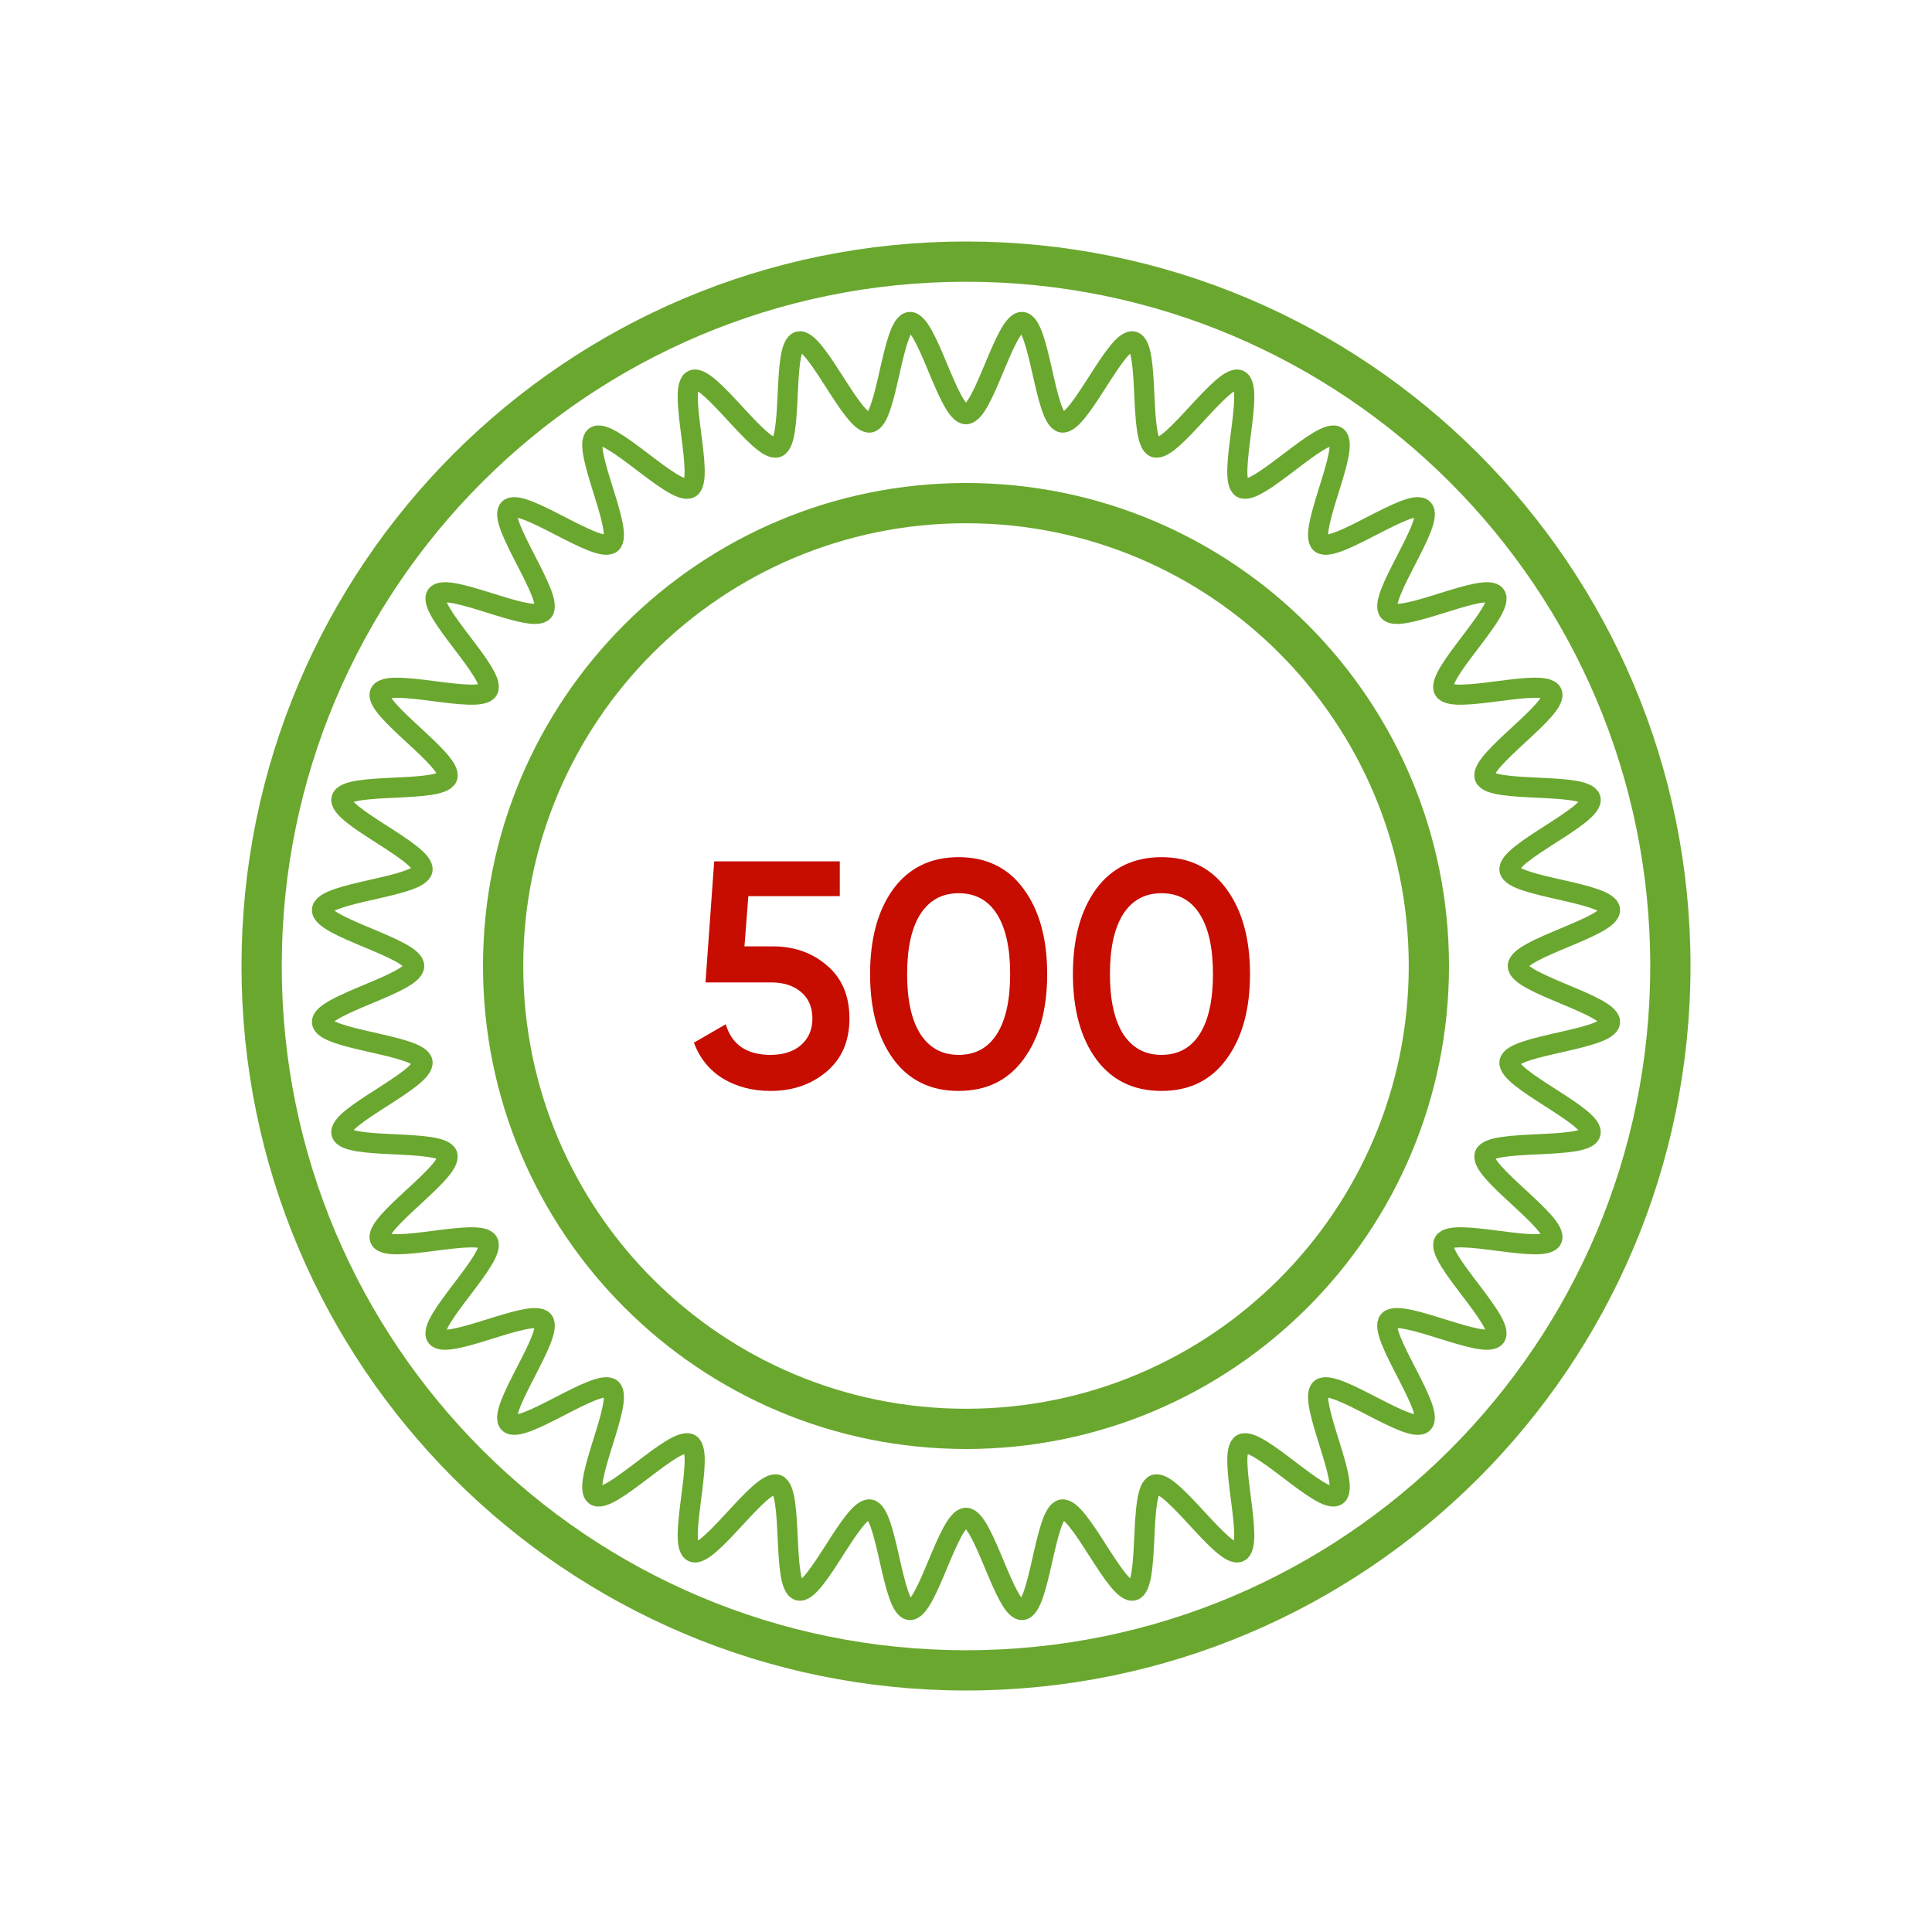
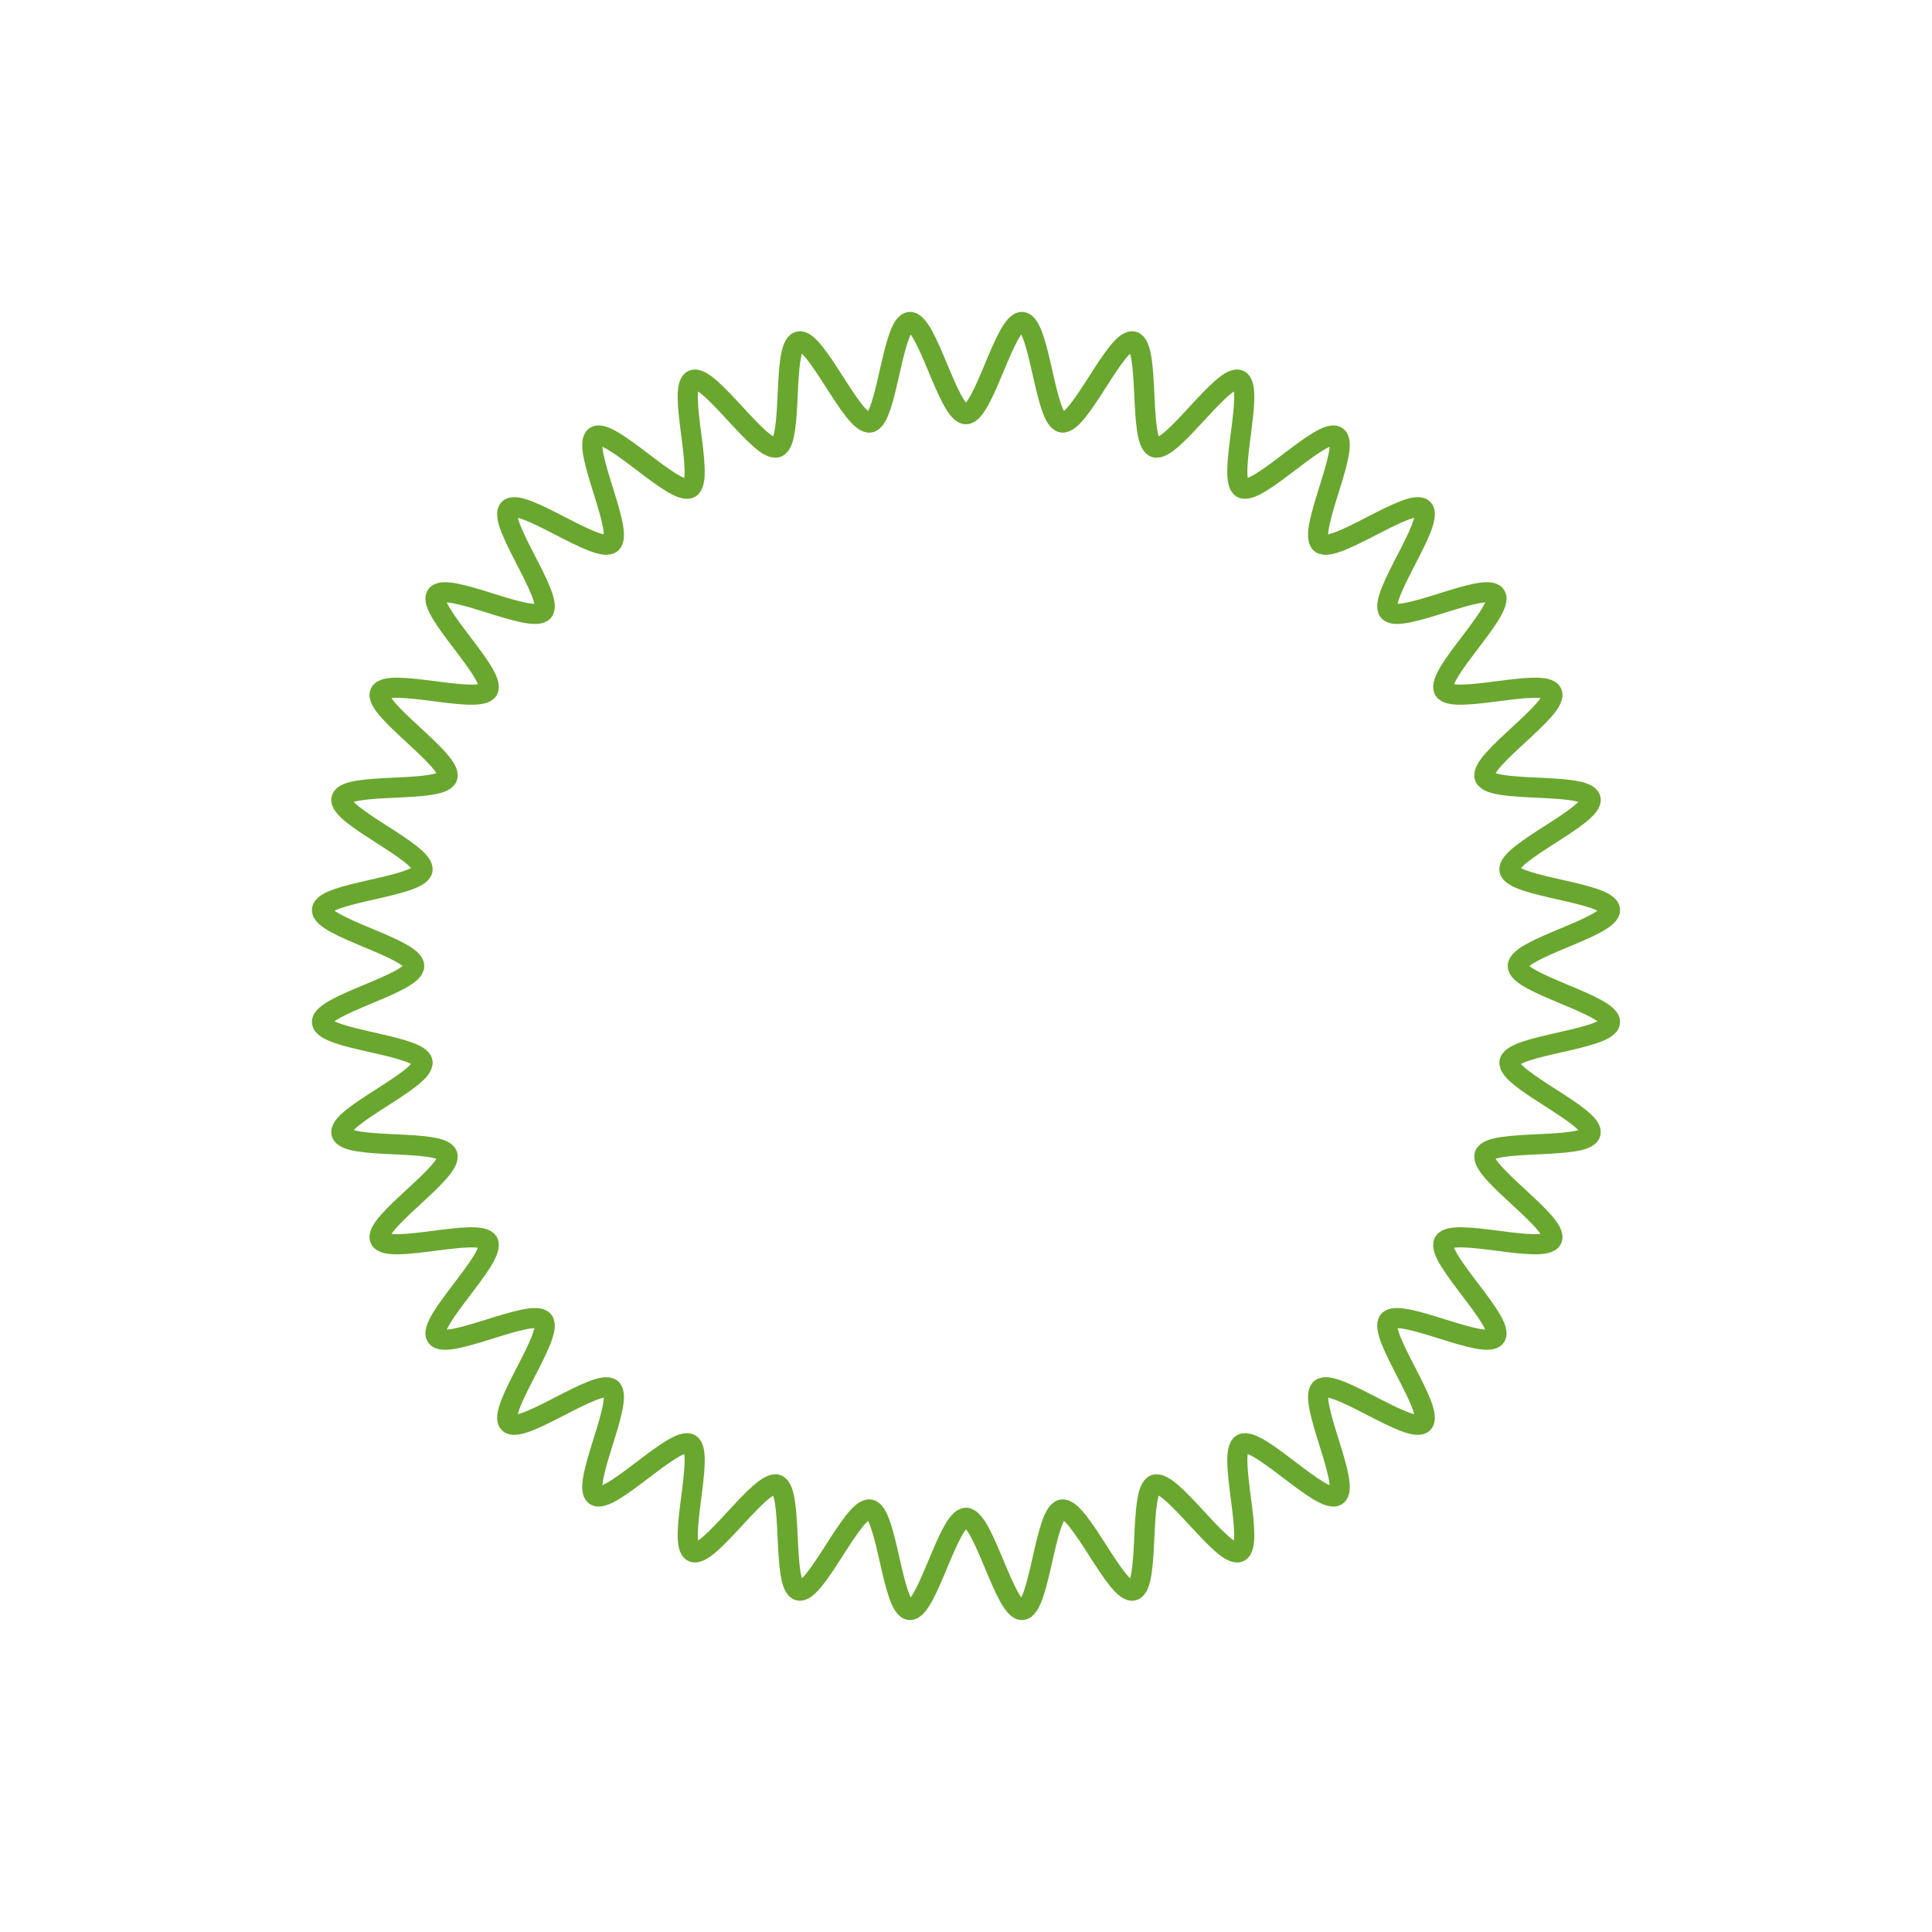
<svg xmlns="http://www.w3.org/2000/svg" width="48" height="48" viewBox="0 0 48 48" fill="none">
-   <path d="M24 41.5C14.335 41.5 6.5 33.665 6.5 24C6.5 14.335 14.335 6.5 24 6.5C33.665 6.5 41.5 14.335 41.5 24C41.5 33.665 33.665 41.5 24 41.5Z" stroke="#6AA72F" />
-   <path d="M24 35.5C17.649 35.5 12.5 30.351 12.5 24C12.5 17.649 17.649 12.5 24 12.5C30.351 12.5 35.5 17.649 35.5 24C35.5 30.351 30.351 35.5 24 35.5Z" stroke="#6AA72F" />
  <path d="M37.709 24C37.709 23.563 40.037 23.029 40 22.601C39.962 22.166 37.577 22.041 37.503 21.617C37.428 21.188 39.627 20.259 39.516 19.843C39.404 19.422 37.033 19.715 36.886 19.31C36.737 18.901 38.741 17.602 38.558 17.211C38.374 16.817 36.091 17.519 35.875 17.145C35.658 16.77 37.404 15.141 37.156 14.787C36.907 14.432 34.781 15.52 34.502 15.188C34.224 14.857 35.662 12.95 35.356 12.644C35.05 12.338 33.143 13.776 32.811 13.498C32.48 13.219 33.568 11.093 33.213 10.844C32.859 10.596 31.23 12.342 30.854 12.125C30.481 11.909 31.183 9.626 30.789 9.442C30.398 9.259 29.098 11.263 28.69 11.114C28.285 10.966 28.578 8.596 28.157 8.484C27.741 8.373 26.812 10.572 26.383 10.497C25.959 10.423 25.834 8.038 25.399 8C24.971 7.963 24.437 10.291 24 10.291C23.563 10.291 23.029 7.963 22.601 8C22.166 8.038 22.041 10.423 21.617 10.497C21.188 10.572 20.259 8.373 19.843 8.484C19.422 8.596 19.715 10.967 19.31 11.114C18.901 11.263 17.602 9.259 17.211 9.442C16.817 9.626 17.519 11.909 17.145 12.125C16.77 12.342 15.141 10.596 14.787 10.844C14.432 11.093 15.52 13.22 15.188 13.498C14.857 13.776 12.95 12.338 12.644 12.644C12.338 12.95 13.776 14.857 13.498 15.189C13.219 15.52 11.093 14.432 10.844 14.787C10.596 15.141 12.342 16.77 12.125 17.145C11.909 17.519 9.626 16.817 9.442 17.211C9.259 17.602 11.263 18.901 11.114 19.31C10.966 19.715 8.596 19.422 8.484 19.843C8.373 20.259 10.572 21.188 10.497 21.617C10.423 22.041 8.038 22.166 8 22.601C7.963 23.029 10.291 23.563 10.291 24C10.291 24.437 7.963 24.971 8 25.399C8.038 25.834 10.423 25.959 10.497 26.383C10.572 26.812 8.373 27.741 8.484 28.157C8.596 28.577 10.966 28.285 11.114 28.69C11.263 29.099 9.259 30.398 9.442 30.789C9.626 31.183 11.909 30.481 12.125 30.855C12.342 31.23 10.596 32.859 10.844 33.213C11.093 33.568 13.22 32.48 13.498 32.812C13.776 33.143 12.338 35.05 12.644 35.356C12.95 35.662 14.857 34.224 15.188 34.502C15.52 34.781 14.432 36.907 14.787 37.156C15.141 37.404 16.77 35.658 17.146 35.875C17.519 36.091 16.817 38.374 17.211 38.558C17.602 38.74 18.901 36.737 19.31 36.886C19.715 37.033 19.422 39.404 19.843 39.516C20.259 39.627 21.188 37.427 21.617 37.503C22.041 37.577 22.166 39.962 22.601 40C23.029 40.036 23.563 37.709 24 37.709C24.437 37.709 24.971 40.036 25.399 40C25.834 39.962 25.959 37.577 26.383 37.503C26.812 37.427 27.741 39.627 28.157 39.516C28.578 39.404 28.285 37.033 28.69 36.886C29.099 36.737 30.398 38.74 30.789 38.558C31.183 38.374 30.481 36.091 30.855 35.875C31.23 35.657 32.859 37.404 33.213 37.156C33.568 36.907 32.48 34.781 32.812 34.502C33.143 34.224 35.05 35.662 35.356 35.356C35.662 35.05 34.224 33.143 34.502 32.811C34.781 32.48 36.907 33.568 37.156 33.213C37.404 32.859 35.658 31.23 35.875 30.855C36.091 30.48 38.374 31.183 38.558 30.789C38.741 30.398 36.737 29.099 36.886 28.69C37.033 28.285 39.404 28.577 39.516 28.157C39.627 27.741 37.428 26.812 37.503 26.383C37.577 25.959 39.962 25.834 40 25.399C40.036 24.971 37.709 24.437 37.709 24Z" stroke="#6AA72F" stroke-width="0.5" stroke-miterlimit="10" />
-   <path d="M19.2 23.512C19.733 23.512 20.184 23.672 20.552 23.992C20.92 24.307 21.104 24.744 21.104 25.304C21.104 25.864 20.915 26.304 20.536 26.624C20.157 26.944 19.693 27.104 19.144 27.104C18.701 27.104 18.309 27.003 17.968 26.8C17.627 26.592 17.384 26.293 17.24 25.904L18.032 25.448C18.181 25.955 18.552 26.208 19.144 26.208C19.459 26.208 19.709 26.128 19.896 25.968C20.088 25.803 20.184 25.581 20.184 25.304C20.184 25.027 20.091 24.808 19.904 24.648C19.717 24.488 19.469 24.408 19.16 24.408H17.528L17.744 21.4H20.864V22.264H18.592L18.496 23.512H19.2ZM25.433 26.312C25.049 26.84 24.51 27.104 23.817 27.104C23.123 27.104 22.582 26.84 22.193 26.312C21.809 25.784 21.617 25.08 21.617 24.2C21.617 23.32 21.809 22.616 22.193 22.088C22.582 21.56 23.123 21.296 23.817 21.296C24.51 21.296 25.049 21.56 25.433 22.088C25.822 22.616 26.017 23.32 26.017 24.2C26.017 25.08 25.822 25.784 25.433 26.312ZM23.817 26.208C24.233 26.208 24.55 26.035 24.769 25.688C24.988 25.341 25.097 24.845 25.097 24.2C25.097 23.555 24.988 23.059 24.769 22.712C24.55 22.365 24.233 22.192 23.817 22.192C23.406 22.192 23.089 22.365 22.865 22.712C22.646 23.059 22.537 23.555 22.537 24.2C22.537 24.845 22.646 25.341 22.865 25.688C23.089 26.035 23.406 26.208 23.817 26.208ZM30.472 26.312C30.088 26.84 29.549 27.104 28.856 27.104C28.163 27.104 27.621 26.84 27.232 26.312C26.848 25.784 26.656 25.08 26.656 24.2C26.656 23.32 26.848 22.616 27.232 22.088C27.621 21.56 28.163 21.296 28.856 21.296C29.549 21.296 30.088 21.56 30.472 22.088C30.861 22.616 31.056 23.32 31.056 24.2C31.056 25.08 30.861 25.784 30.472 26.312ZM28.856 26.208C29.272 26.208 29.589 26.035 29.808 25.688C30.027 25.341 30.136 24.845 30.136 24.2C30.136 23.555 30.027 23.059 29.808 22.712C29.589 22.365 29.272 22.192 28.856 22.192C28.445 22.192 28.128 22.365 27.904 22.712C27.685 23.059 27.576 23.555 27.576 24.2C27.576 24.845 27.685 25.341 27.904 25.688C28.128 26.035 28.445 26.208 28.856 26.208Z" fill="#C70C00" />
</svg>